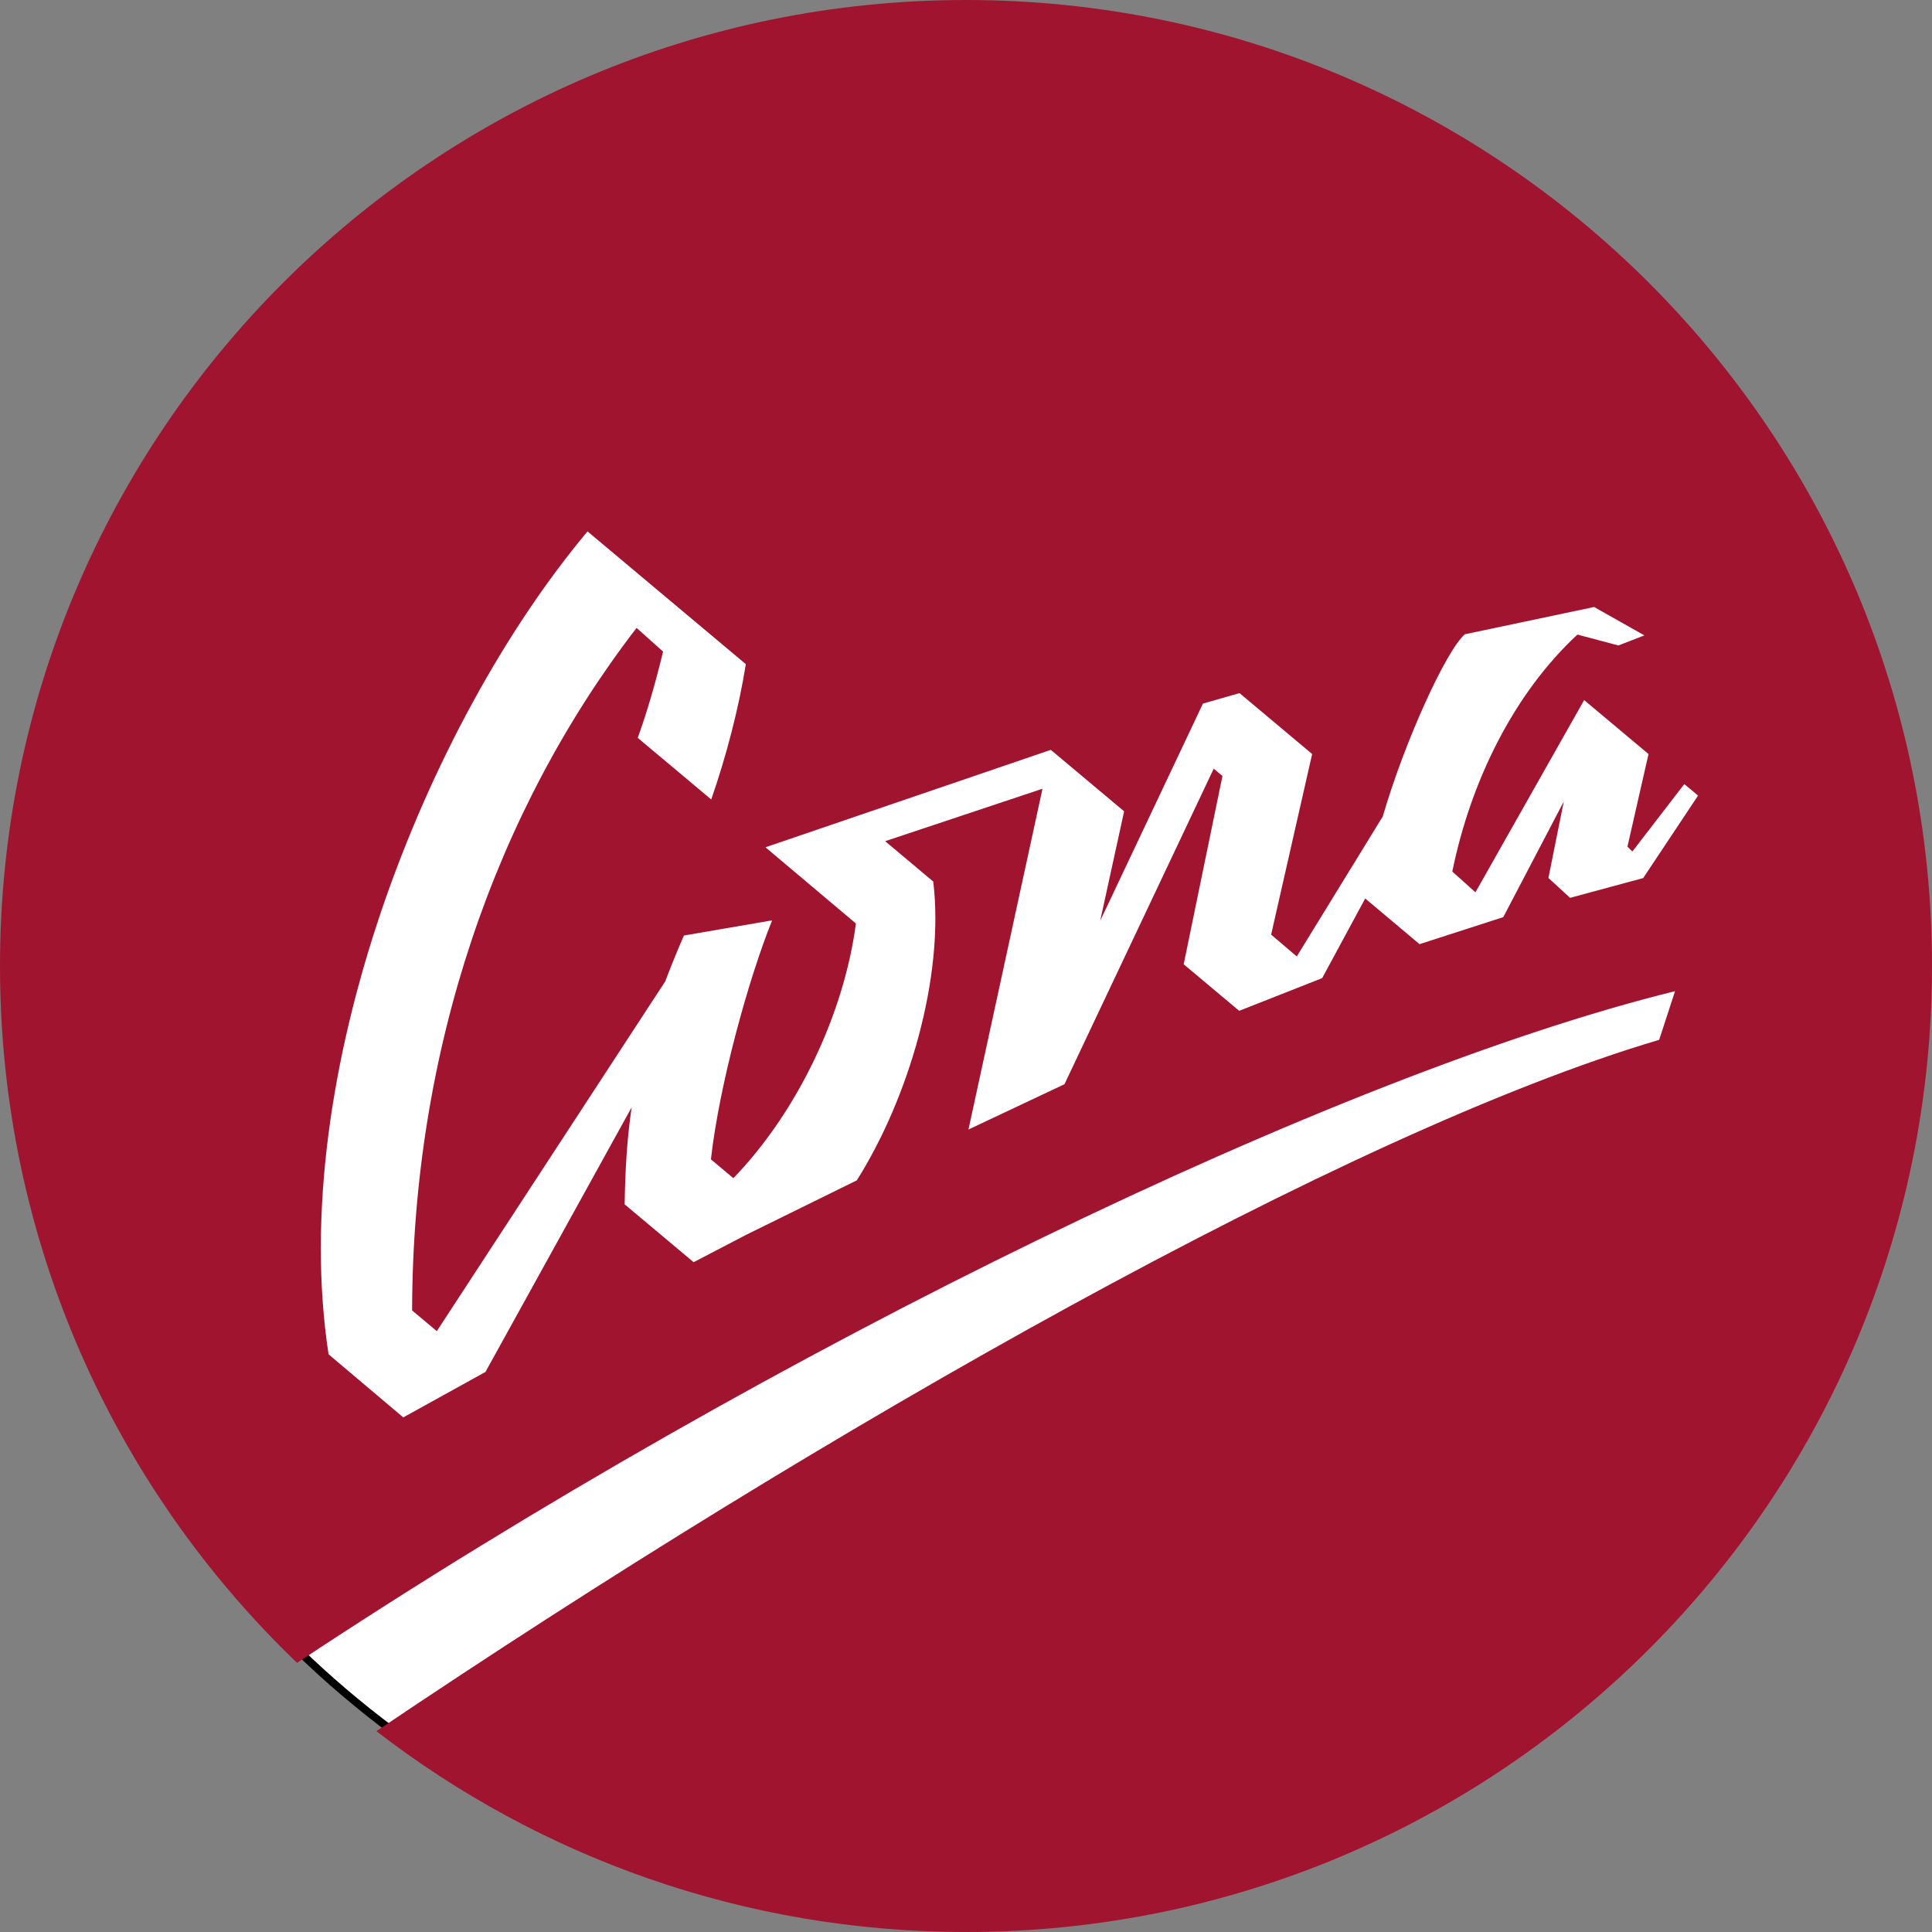
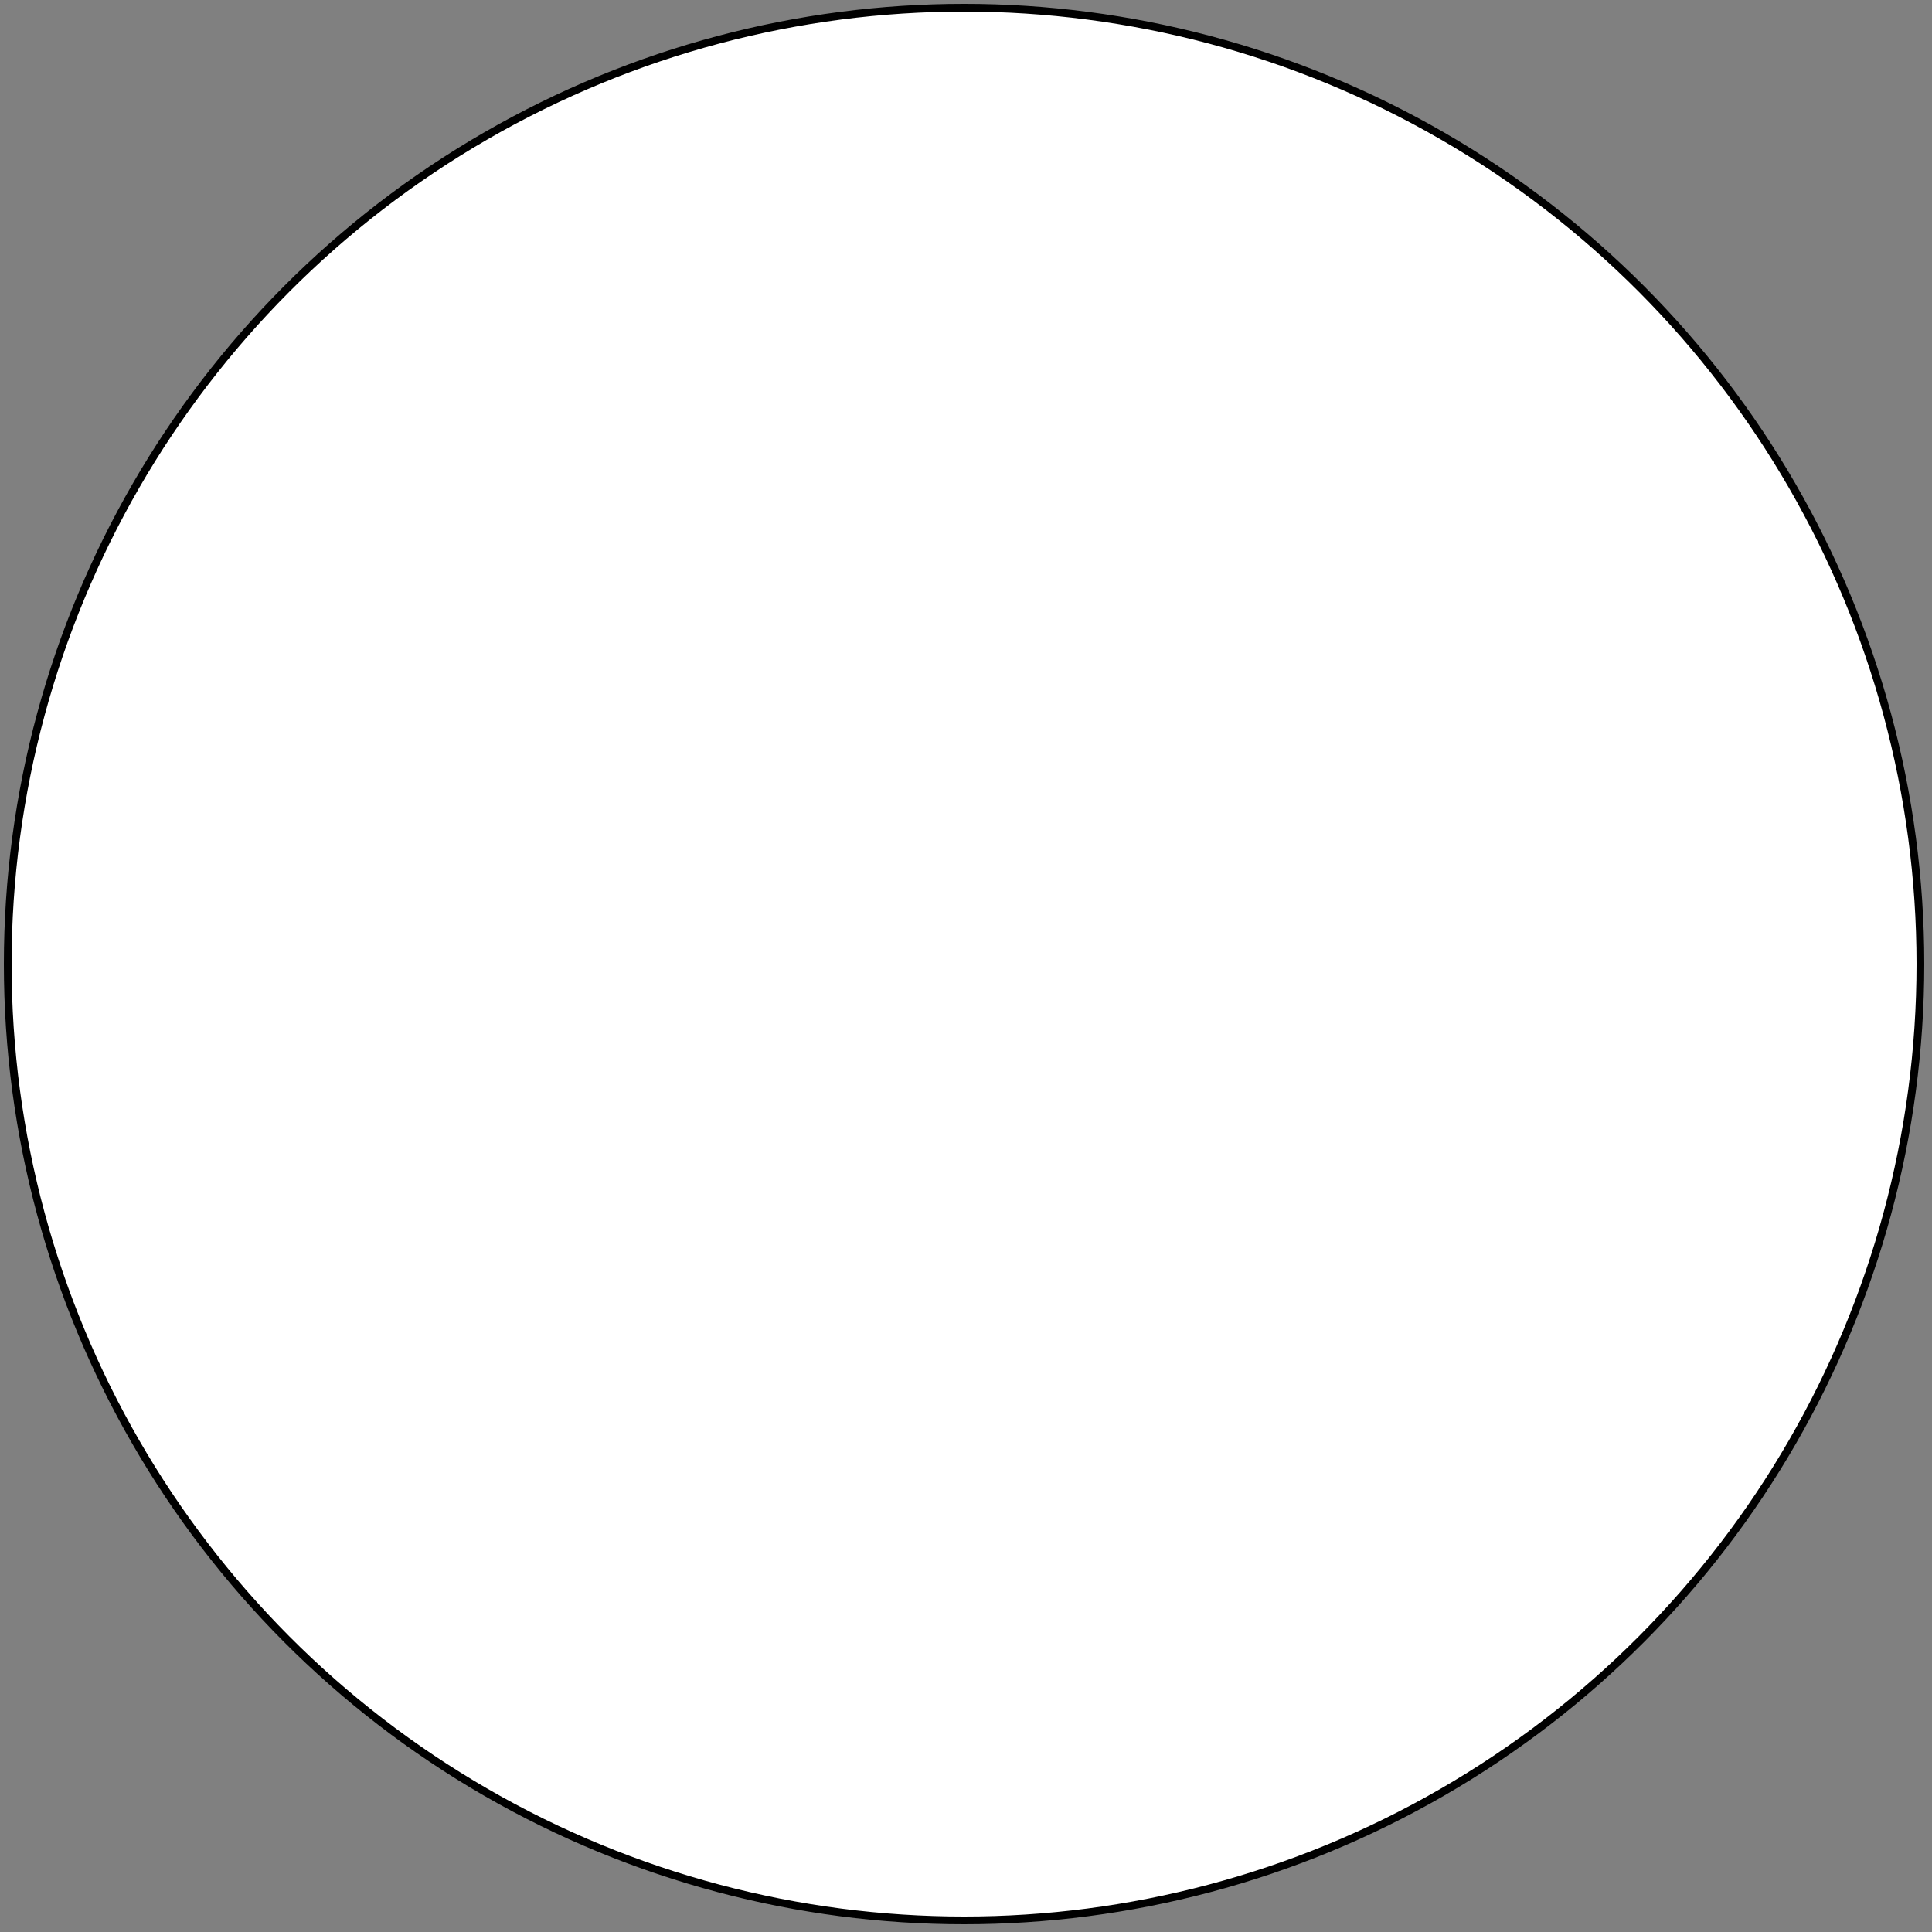
<svg xmlns="http://www.w3.org/2000/svg" width="500" height="500" viewBox="0 0 500 500" fill="none">
  <rect x="0" y="0" width="500" height="500" fill="#808080" stroke="none" />
  <circle cx="249.5" cy="249.5" r="247.5" fill="white" stroke="black" stroke-width="2" />
-   <path fill-rule="evenodd" clip-rule="evenodd" d="M250 500C388.071 500 500 388.071 500 250C500 111.929 388.071 0 250 0C111.929 0 0 111.929 0 250C0 320.874 29.499 384.853 76.88 430.348C200.924 348.175 346.307 278.036 433.5 256.515L429.389 269.112C348.582 293.011 213.875 369.534 97.407 448.024C139.625 480.606 192.545 500 250 500ZM357.858 211.3C363.551 191.74 374.257 168.381 379.092 164.153L412.554 157.091L425.564 164.438L418.851 167.045L408.239 164.226C391.948 179.324 380.68 201.878 375.854 225.566L381.847 230.923L409.977 181.179L426.635 195.147L421.181 219.115L422.454 220.374L435.899 202.916L439.453 205.896L425.256 227.246L406.335 232.36L400.731 227.215L404.704 207.436L389.046 237.355L367.374 244.346L353.315 232.525L342.179 253.134C335.004 255.968 327.871 258.776 320.704 261.602L306.336 249.554L316.37 200.826L314.109 198.931L275.484 280.594L250.635 292.32L269.797 204.121L229.076 217.7L241.523 228.139C244.479 252.823 235.094 284.334 221.739 305.473L193.114 319.564L179.51 326.655L161.656 311.682C161.805 303.076 162.224 295.011 163.468 286.581L125.636 355.057L104.366 366.821L85.028 350.485C74.039 278.346 110.14 187.54 152.052 137.529L193.022 171.885C191.162 183.461 187.923 195.828 184.064 206.9L165.05 190.955C167.667 183.686 169.79 176.144 171.601 168.631L164.748 162.496C128.239 209.88 106.794 271.656 106.649 339.135L113.049 344.502L172.165 253.978C173.576 250.218 175.18 246.278 176.999 242.113L199.824 238.189C193.794 253.12 186.189 280.454 183.984 300.036L189.795 304.91C206.257 287.882 218.394 262.604 221.509 239L198.104 219.276C222.659 210.895 247.347 202.462 271.95 194.062L290.921 209.971L284.725 238.314L311.318 182.092L320.788 179.377L339.582 195.139L328.969 241.877L335.604 247.53L357.858 211.3Z" fill="#A1142F" />
</svg>